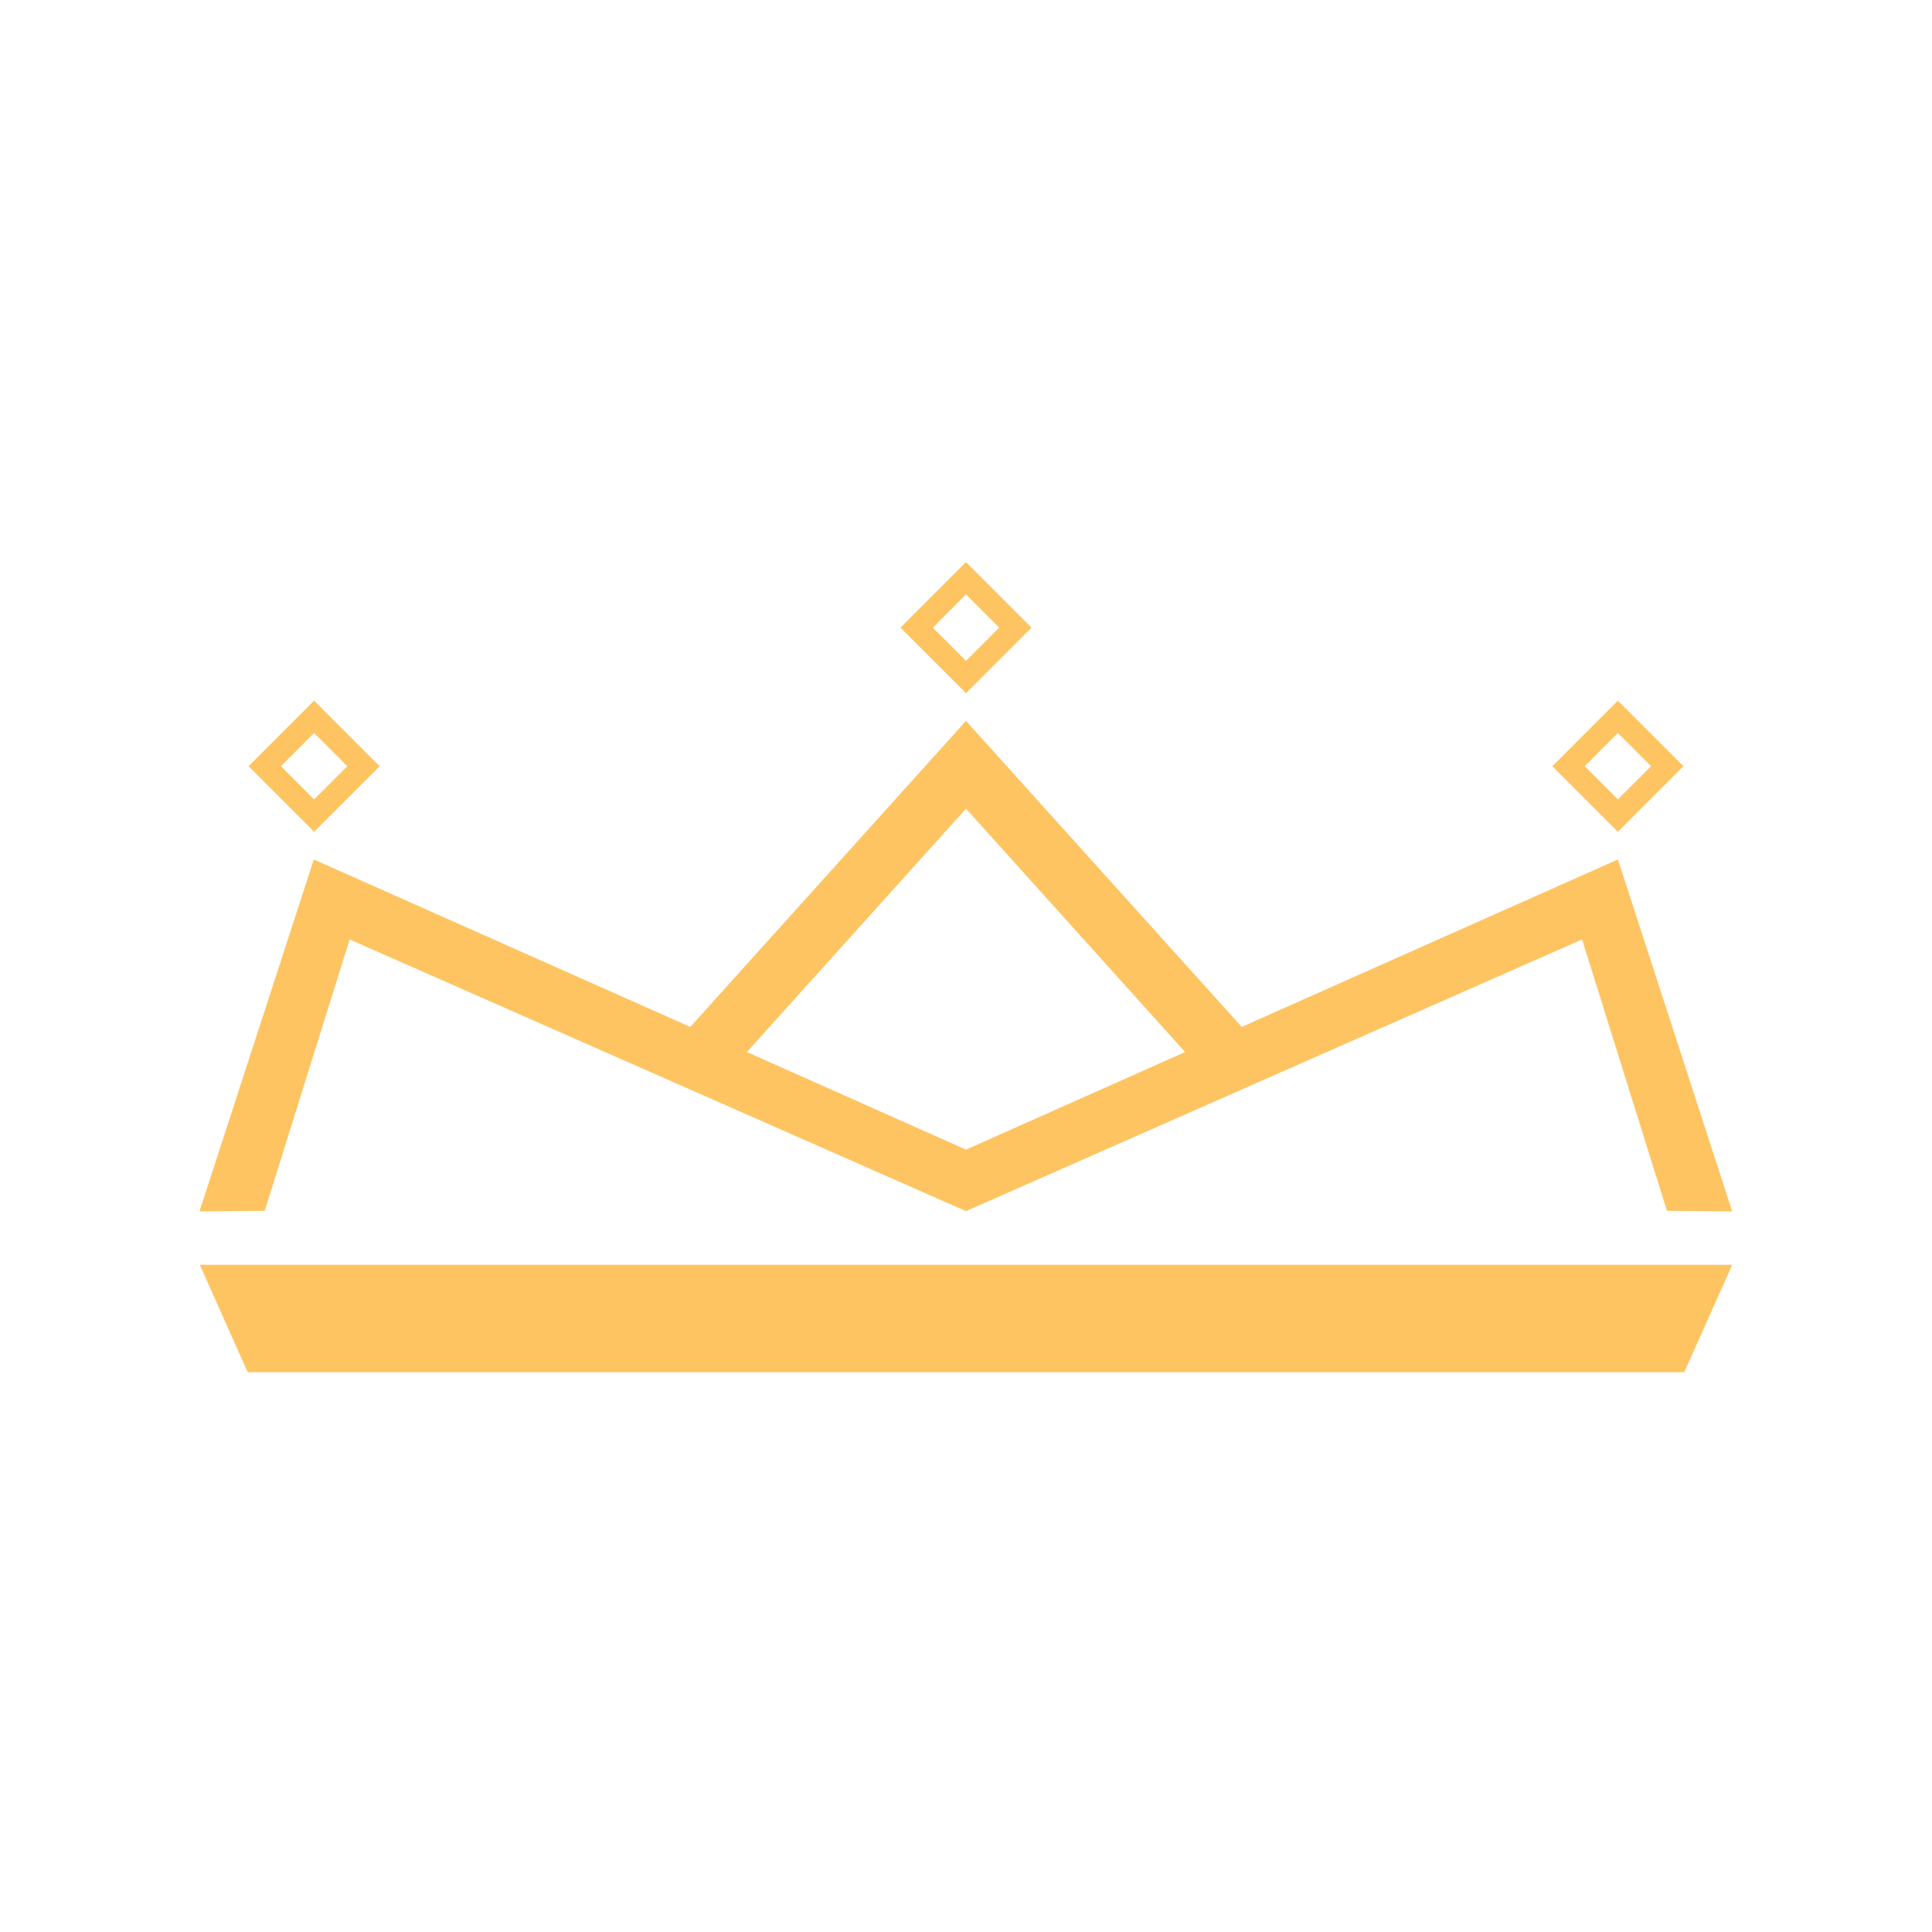
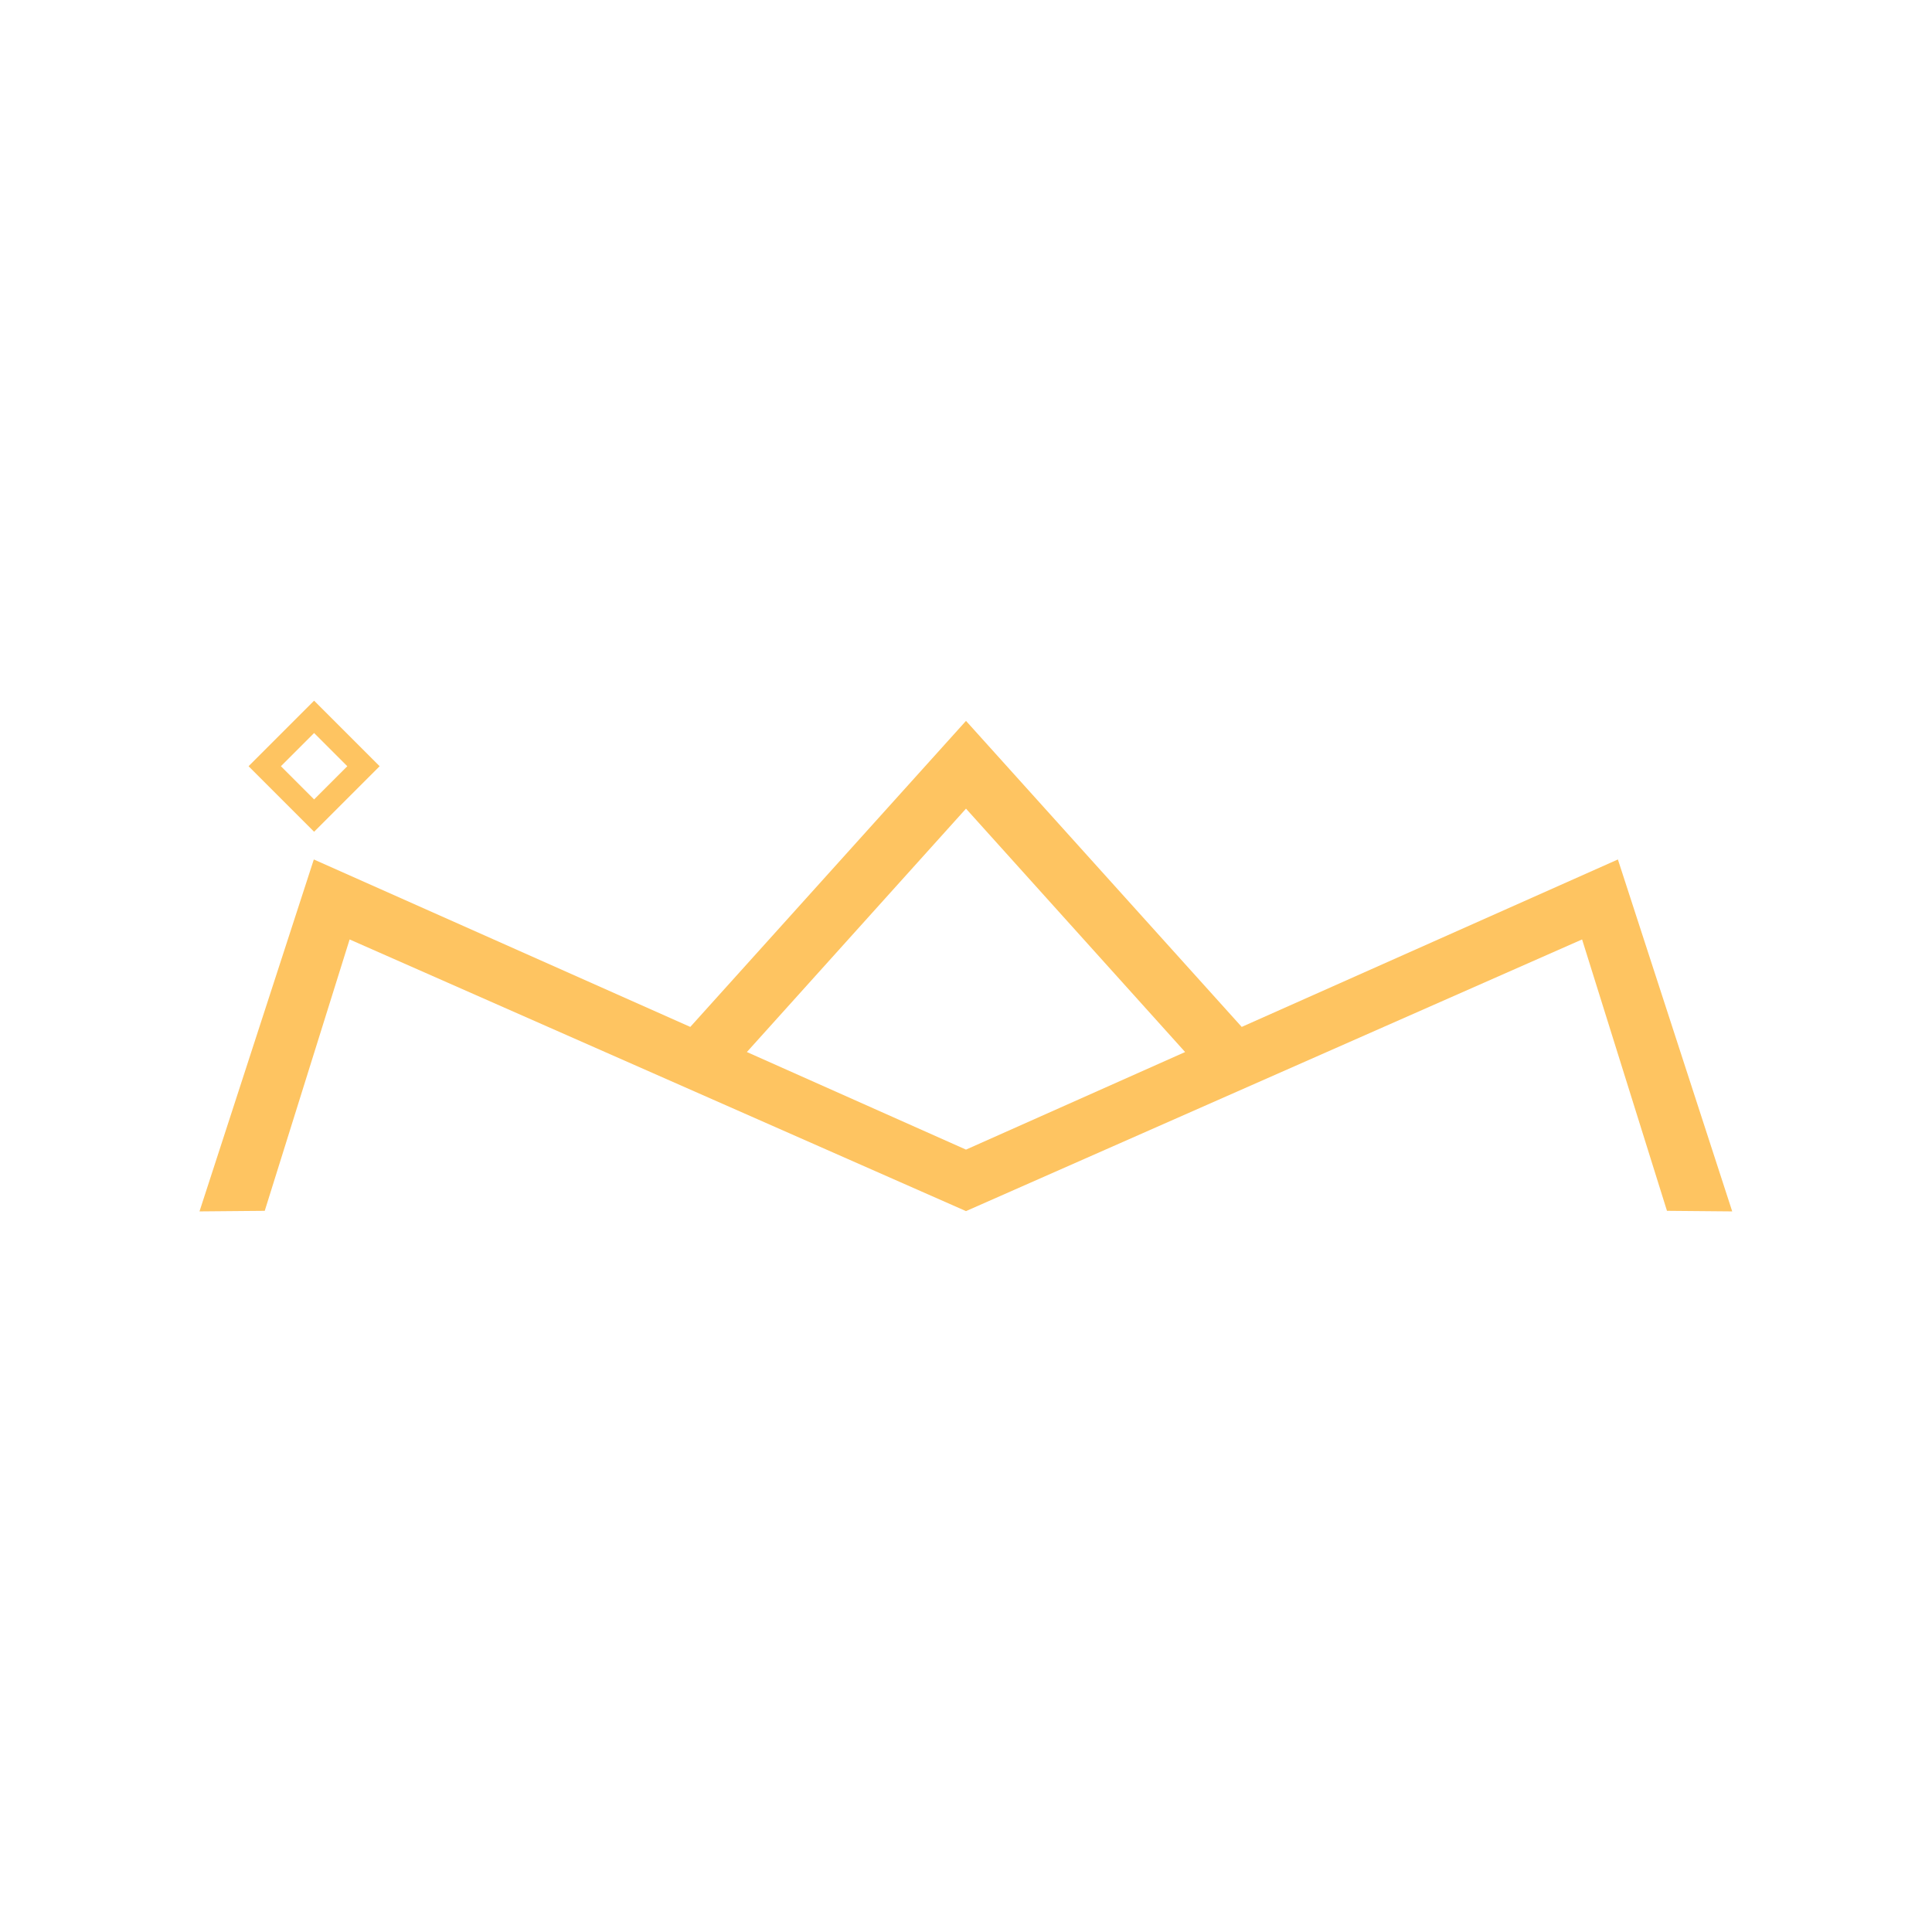
<svg xmlns="http://www.w3.org/2000/svg" xml:space="preserve" width="1.183in" height="1.183in" style="shape-rendering:geometricPrecision; text-rendering:geometricPrecision; image-rendering:optimizeQuality; fill-rule:evenodd; clip-rule:evenodd" viewBox="0 0 66.92 66.92">
  <defs>
    <style type="text/css"> .fil2 {fill:none} .fil1 {fill:#FEC461} .fil0 {fill:#FEC461;fill-rule:nonzero} </style>
  </defs>
  <g id="Layer_x0020_1">
    <g id="_2121556325152">
      <path class="fil0" d="M43.01 35.57l13.03 -5.8 3.96 12.19 -2.26 -0.02 -2.94 -9.4 -21.34 9.41 -21.35 -9.41 -2.94 9.4 -2.26 0.02 3.96 -12.19 13.04 5.8 9.55 -10.6 9.55 10.6zm-1.96 0.87l-7.59 -8.43 -7.59 8.43 7.59 3.38 7.59 -3.38z" />
-       <path class="fil0" d="M56.32 24.55l1.71 1.71 0.28 0.28 -0.28 0.28 -1.71 1.71 -0.28 0.28 -0.28 -0.28 -1.71 -1.71 -0.28 -0.28 0.28 -0.28 1.71 -1.71 0.28 -0.28 0.28 0.28zm0.87 1.99l-1.15 -1.15 -1.15 1.15 1.15 1.15 1.15 -1.15z" />
      <path class="fil0" d="M11.16 24.55l1.71 1.71 0.28 0.28 -0.28 0.28 -1.71 1.71 -0.28 0.28 -0.28 -0.28 -1.71 -1.71 -0.28 -0.28 0.28 -0.28 1.71 -1.71 0.28 -0.28 0.28 0.28zm0.87 1.99l-1.15 -1.15 -1.15 1.15 1.15 1.15 1.15 -1.15z" />
-       <path class="fil0" d="M33.74 19.75l1.71 1.71 0.28 0.28 -0.28 0.28 -1.71 1.71 -0.28 0.28 -0.28 -0.28 -1.71 -1.71 -0.28 -0.28 0.28 -0.28 1.71 -1.71 0.28 -0.28 0.28 0.28zm0.87 1.99l-1.15 -1.15 -1.15 1.15 1.15 1.15 1.15 -1.15z" />
    </g>
-     <polygon class="fil1" points="6.92,43.81 60,43.81 58.34,47.53 8.58,47.53 " />
-     <rect class="fil2" width="66.92" height="66.92" />
  </g>
</svg>